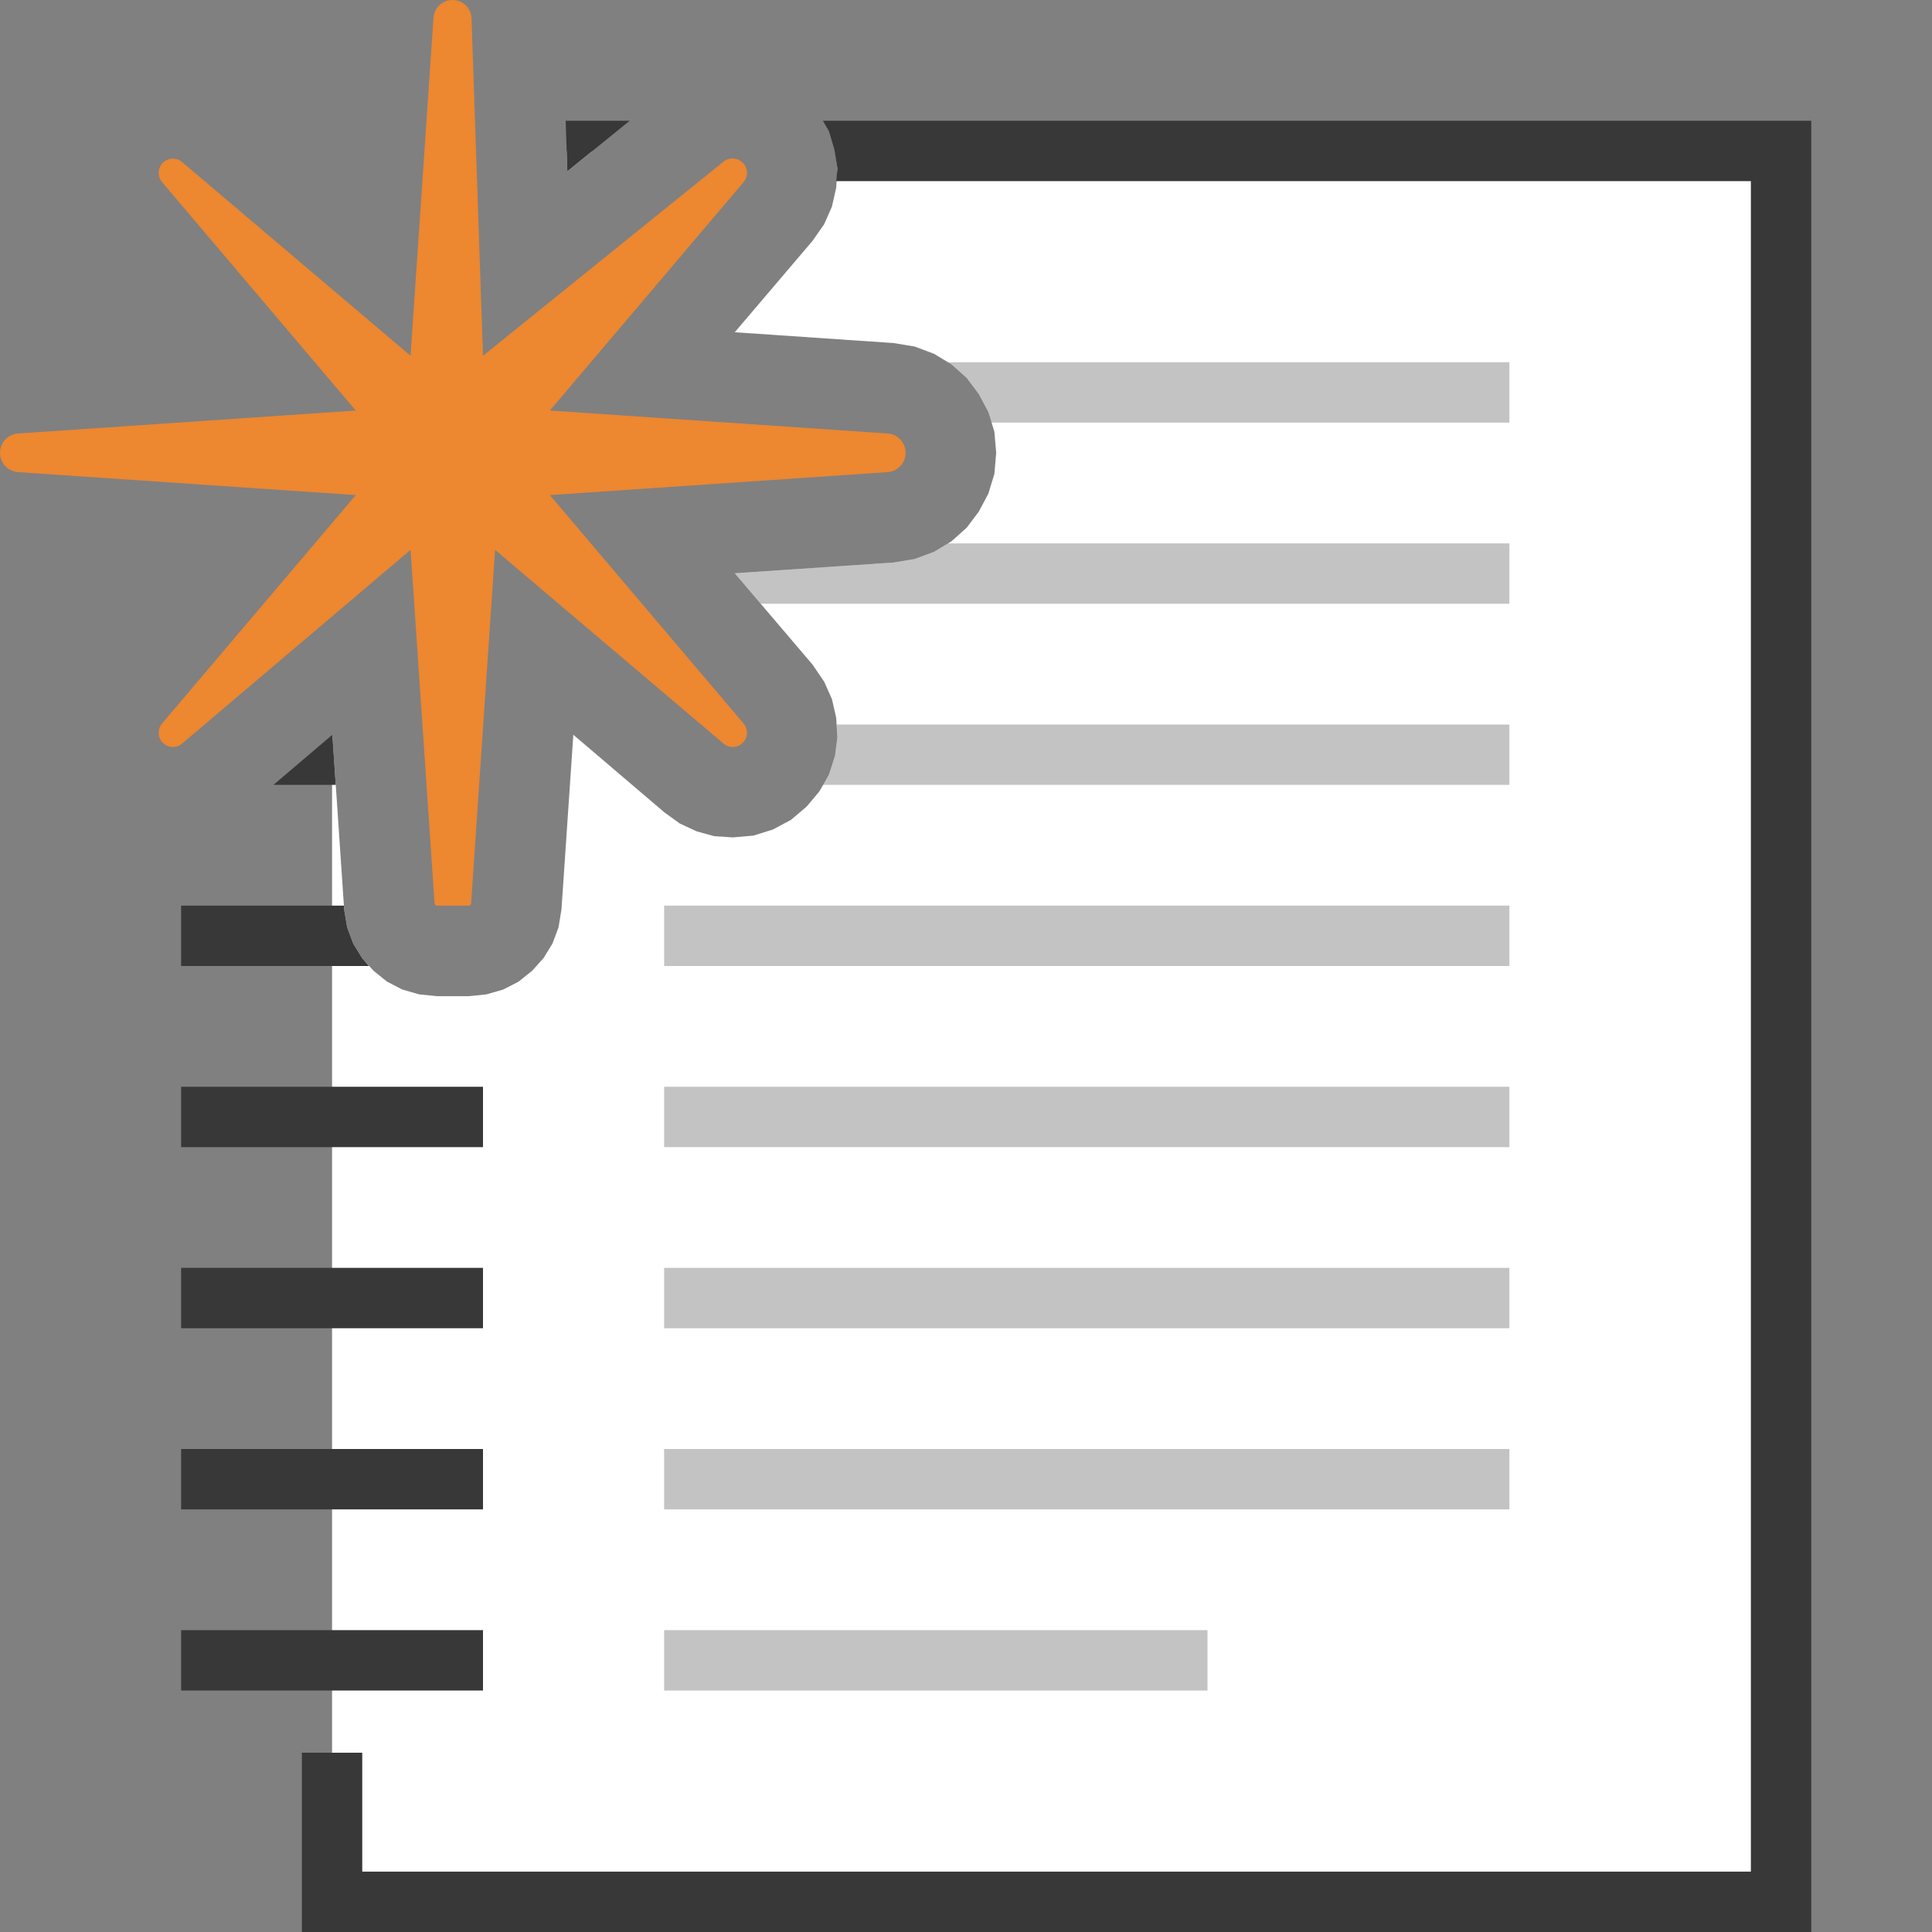
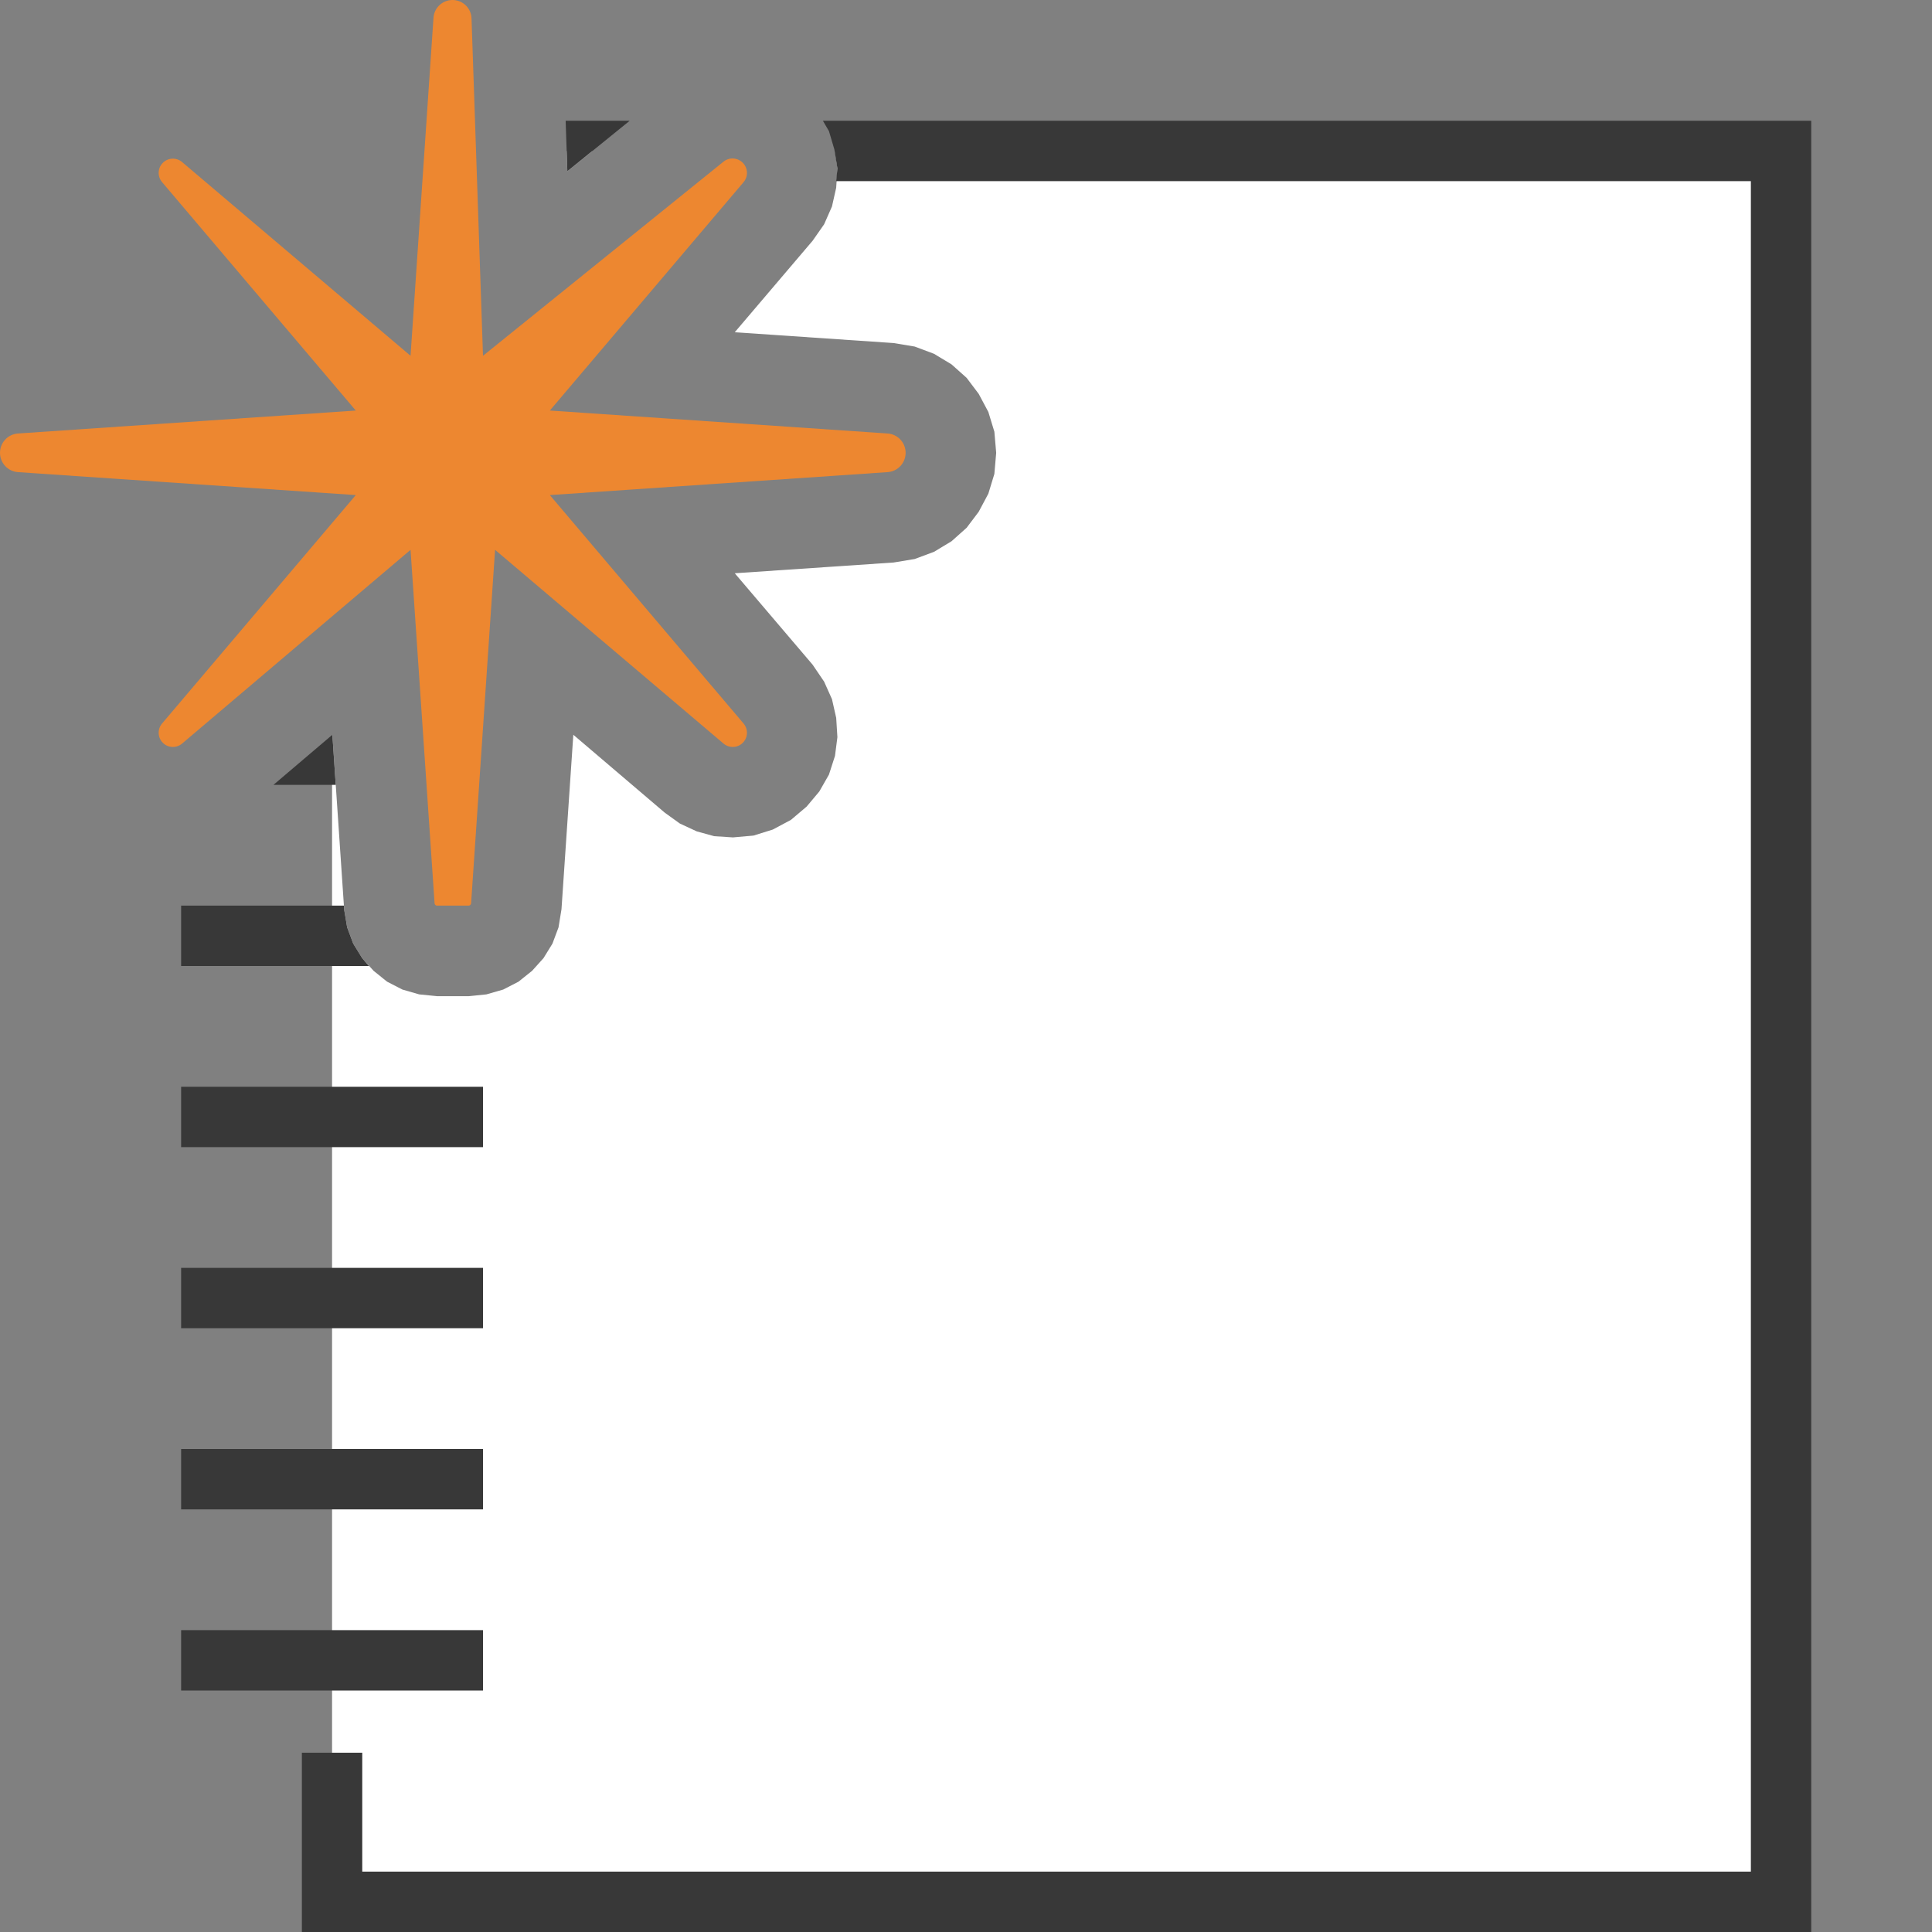
<svg xmlns="http://www.w3.org/2000/svg" version="1.1" id="Layer_1" x="0px" y="0px" width="32px" height="32px" viewBox="0 0 32 32" enable-background="new 0 0 32 32" xml:space="preserve">
  <rect x="0" y="0" width="32" height="32" fill="#808080" stroke="none" />
  <g id="main">
    <g id="icon">
      <path d="M9.397,2.837L9.814,2.5L9.386,2.5zM13.87,2.791L13.85,3.109L13.78,3.42L13.65,3.715L13.46,3.987L12.17,5.503L14.8,5.682L15.15,5.74L15.47,5.86L15.76,6.035L16.01,6.258L16.21,6.523L16.37,6.823L16.47,7.151L16.5,7.5L16.47,7.849L16.37,8.177L16.21,8.477L16.01,8.742L15.76,8.965L15.47,9.14L15.15,9.259L14.8,9.317L12.17,9.495L13.46,11.01L13.65,11.29L13.78,11.58L13.85,11.89L13.87,12.21L13.83,12.52L13.73,12.83L13.57,13.11L13.36,13.36L13.1,13.58L12.8,13.74L12.48,13.84L12.14,13.87L11.83,13.85L11.54,13.77L11.26,13.64L11.01,13.46L9.496,12.17L9.3,15.06L9.251,15.36L9.15,15.63L9.002,15.87L8.813,16.08L8.588,16.26L8.335,16.39L8.057,16.47L7.762,16.5L7.238,16.5L6.943,16.47L6.665,16.39L6.412,16.26L6.188,16.08L5.999,15.87L5.851,15.63L5.75,15.36L5.701,15.07L5.505,12.17L5.5,12.18L5.5,29.03L5.5,31.5L29.5,31.5L29.5,2.533L29.5,2.5L13.83,2.5zz" id="b" fill="#FFFFFF" />
      <path d="M9.397,2.837L10.43,2L9.369,2zM13.73,2.172L13.82,2.476L13.87,2.791L13.85,3L29,3L29,31L6,31L6,29.03L5,29.03L5,31.5L5,32L5.5,32L29.5,32L30,32L30,31.5L30,2.533L30,2.5L30,2L29.5,2L13.63,2zz" fill="#383838" />
      <path d="M8,18.5L3,18.5zM8,21.5L3,21.5zM8,24.5L3,24.5zM8,27.5L3,27.5zz" id="b" fill="#FFFFFF" />
      <path d="M4.529,13L5.561,13L5.505,12.17zM3,16L6.112,16L5.999,15.87L5.851,15.63L5.75,15.36L5.701,15.07L5.696,15L3,15zM3,19L8,19L8,18L3,18zM3,22L8,22L8,21L3,21zM3,25L8,25L8,24L3,24zM3,28L8,28L8,27L3,27zz" fill="#383838" />
      <path d="M25,15.5L11,15.5zM25,18.5L11,18.5zM25,21.5L11,21.5zM25,24.5L11,24.5zM20,27.5L11,27.5zz" id="b" fill="#FFFFFF" opacity="0.3" />
-       <path d="M15.76,6.035L16.01,6.258L16.21,6.523L16.37,6.823L16.42,7L25,7L25,6L15.7,6zM15.47,9.14L15.15,9.259L14.8,9.317L12.17,9.495L12.6,10L25,10L25,9L15.7,9zM13.87,12.21L13.83,12.52L13.73,12.83L13.63,13L25,13L25,12L13.86,12zM11,16L25,16L25,15L11,15zM11,19L25,19L25,18L11,18zM11,22L25,22L25,21L11,21zM11,25L25,25L25,24L11,24zM11,28L20,28L20,27L11,27zz" fill="#383838" opacity="0.3" />
    </g>
    <g id="overlay">
      <path d="M7.762,15h-0.524c-0.021,0,-0.039,-0.017,-0.04,-0.038L6.8,9.107l-3.784,3.209c-0.094,0.079,-0.232,0.074,-0.319,-0.013h0c-0.087,-0.087,-0.092,-0.226,-0.013,-0.319L5.893,8.2L0.299,7.82C0.131,7.809,0,7.669,0,7.5l0,0c0,-0.169,0.131,-0.309,0.299,-0.32L5.893,6.8L2.684,3.016c-0.079,-0.094,-0.074,-0.232,0.013,-0.319l0,0c0.087,-0.087,0.226,-0.092,0.319,-0.013L6.8,5.893l0.38,-5.599C7.191,0.129,7.329,0,7.495,0h0c0.17,0,0.31,0.135,0.315,0.305L8,5.893l3.983,-3.215c0.095,-0.077,0.232,-0.069,0.319,0.017v0c0.088,0.088,0.094,0.228,0.013,0.323L9.107,6.8l5.594,0.38c0.168,0.011,0.299,0.151,0.299,0.32l0,0c0,0.169,-0.131,0.309,-0.299,0.32L9.107,8.2l3.209,3.784c0.079,0.094,0.074,0.232,-0.013,0.319l0,0c-0.087,0.087,-0.226,0.092,-0.319,0.013L8.2,9.107l-0.397,5.855C7.801,14.983,7.783,15,7.762,15z" fill="#ED8730" />
    </g>
  </g>
</svg>